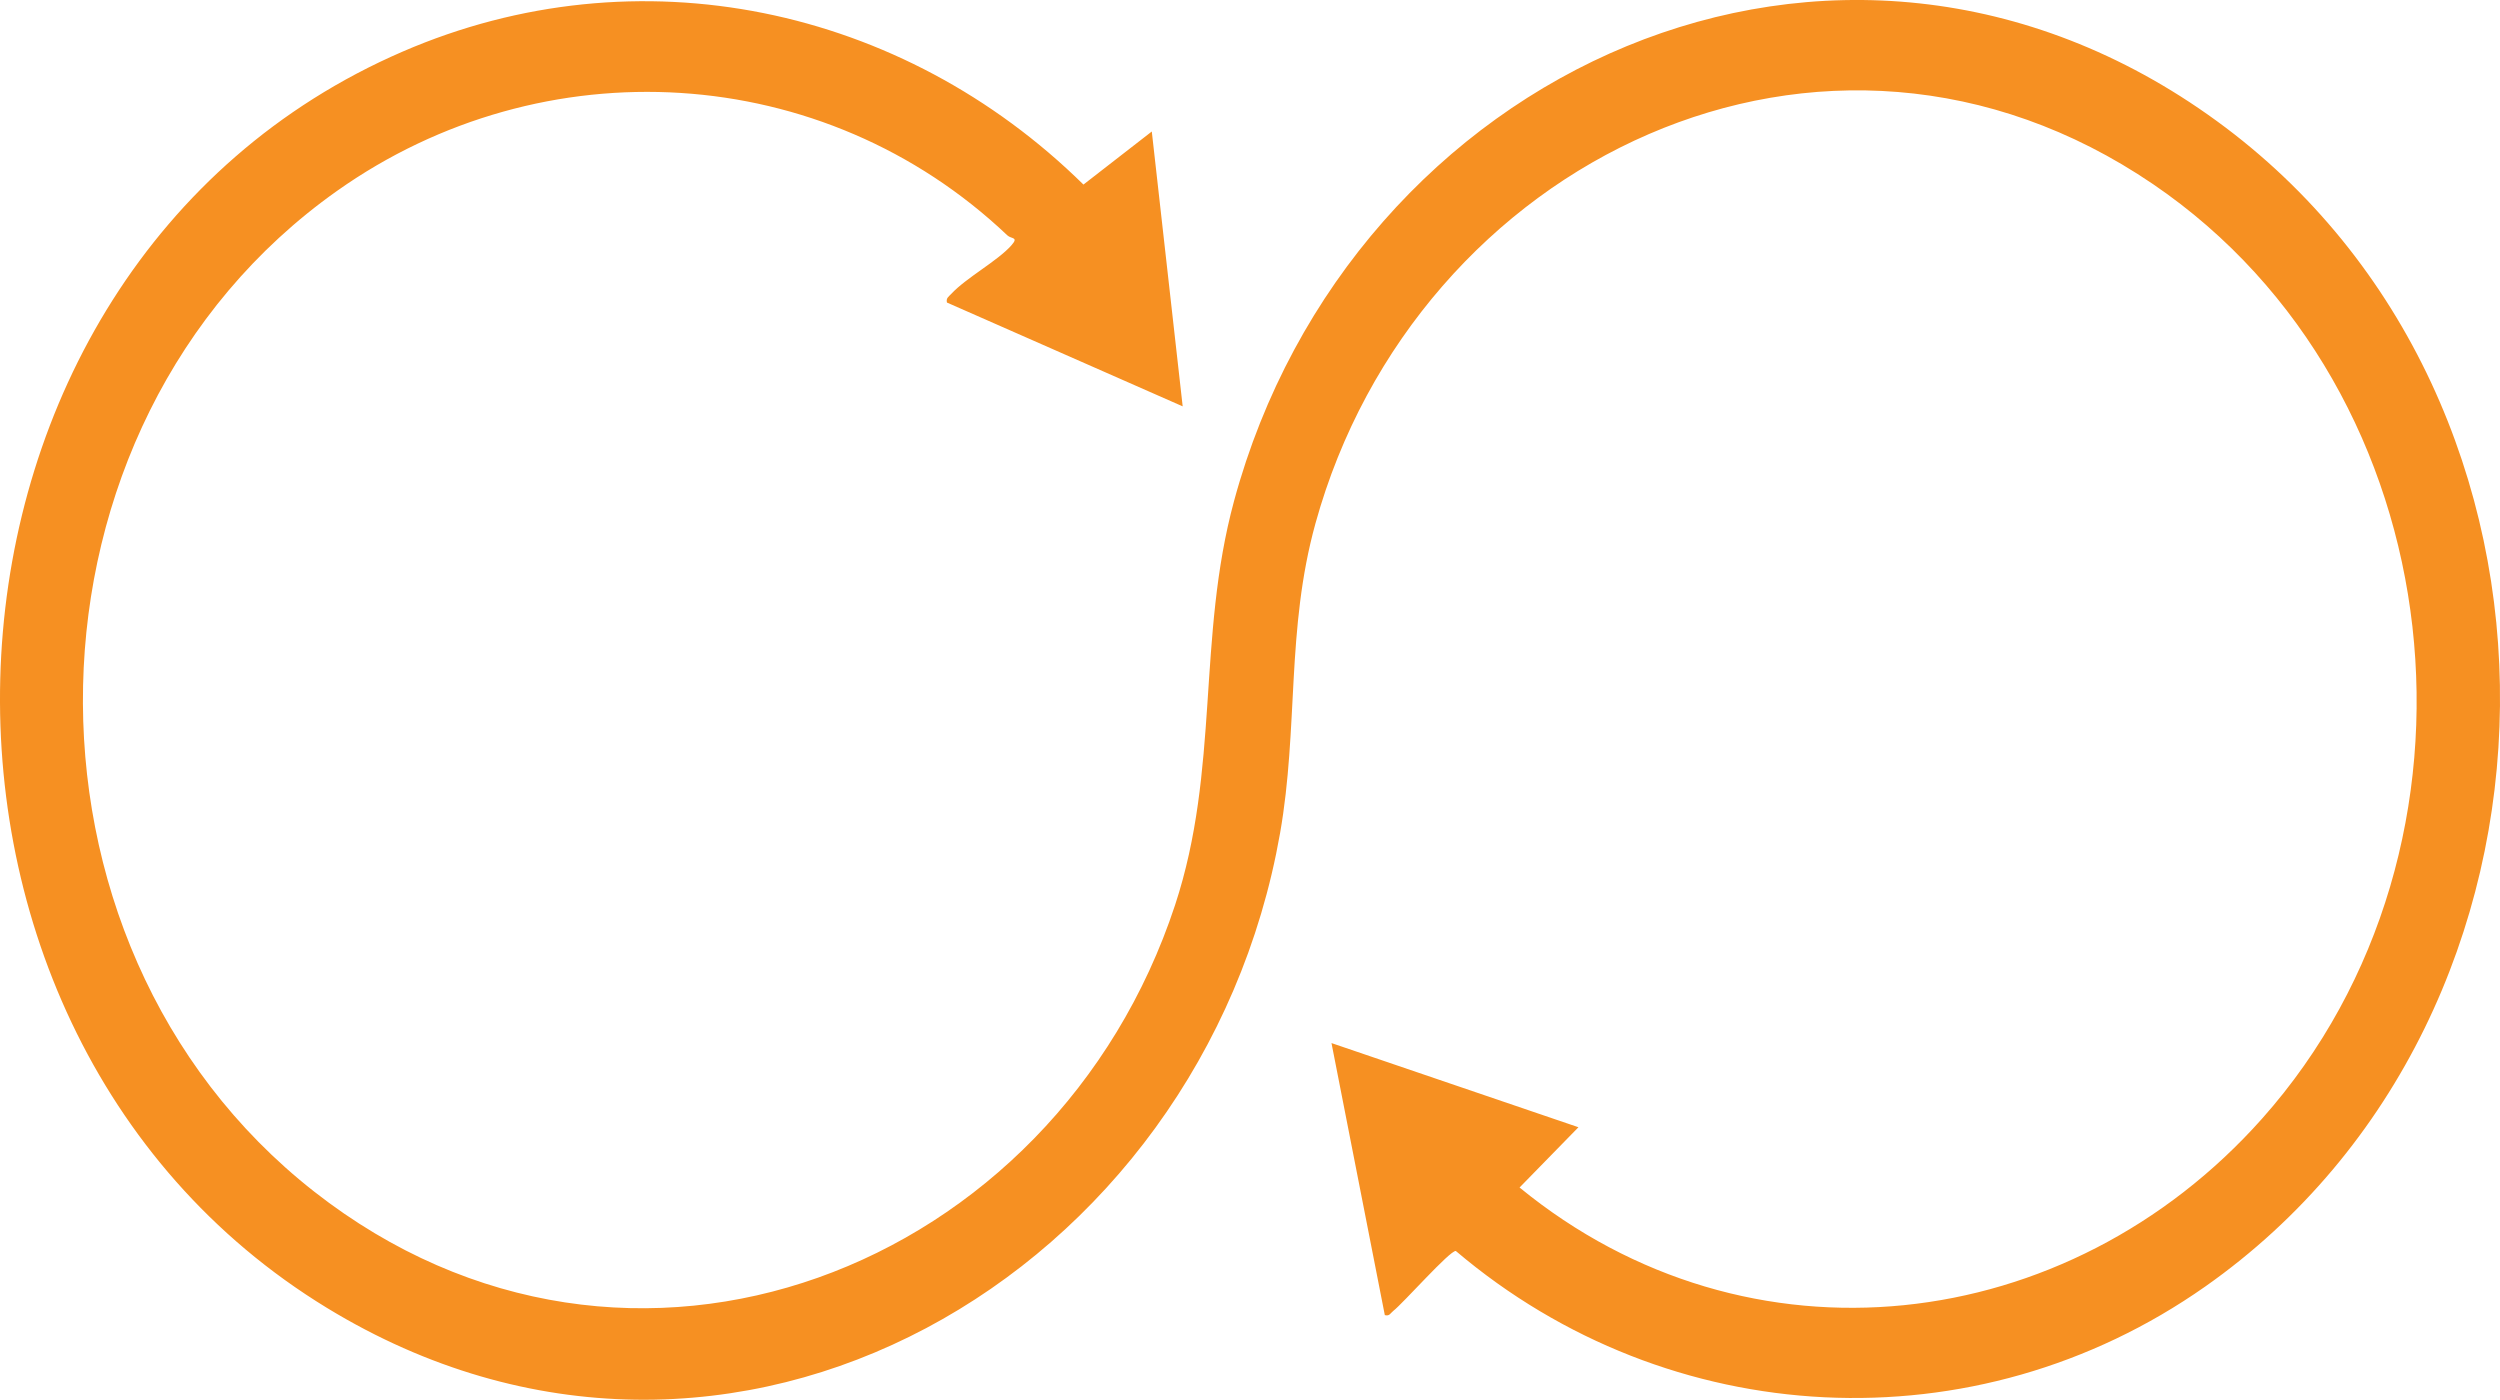
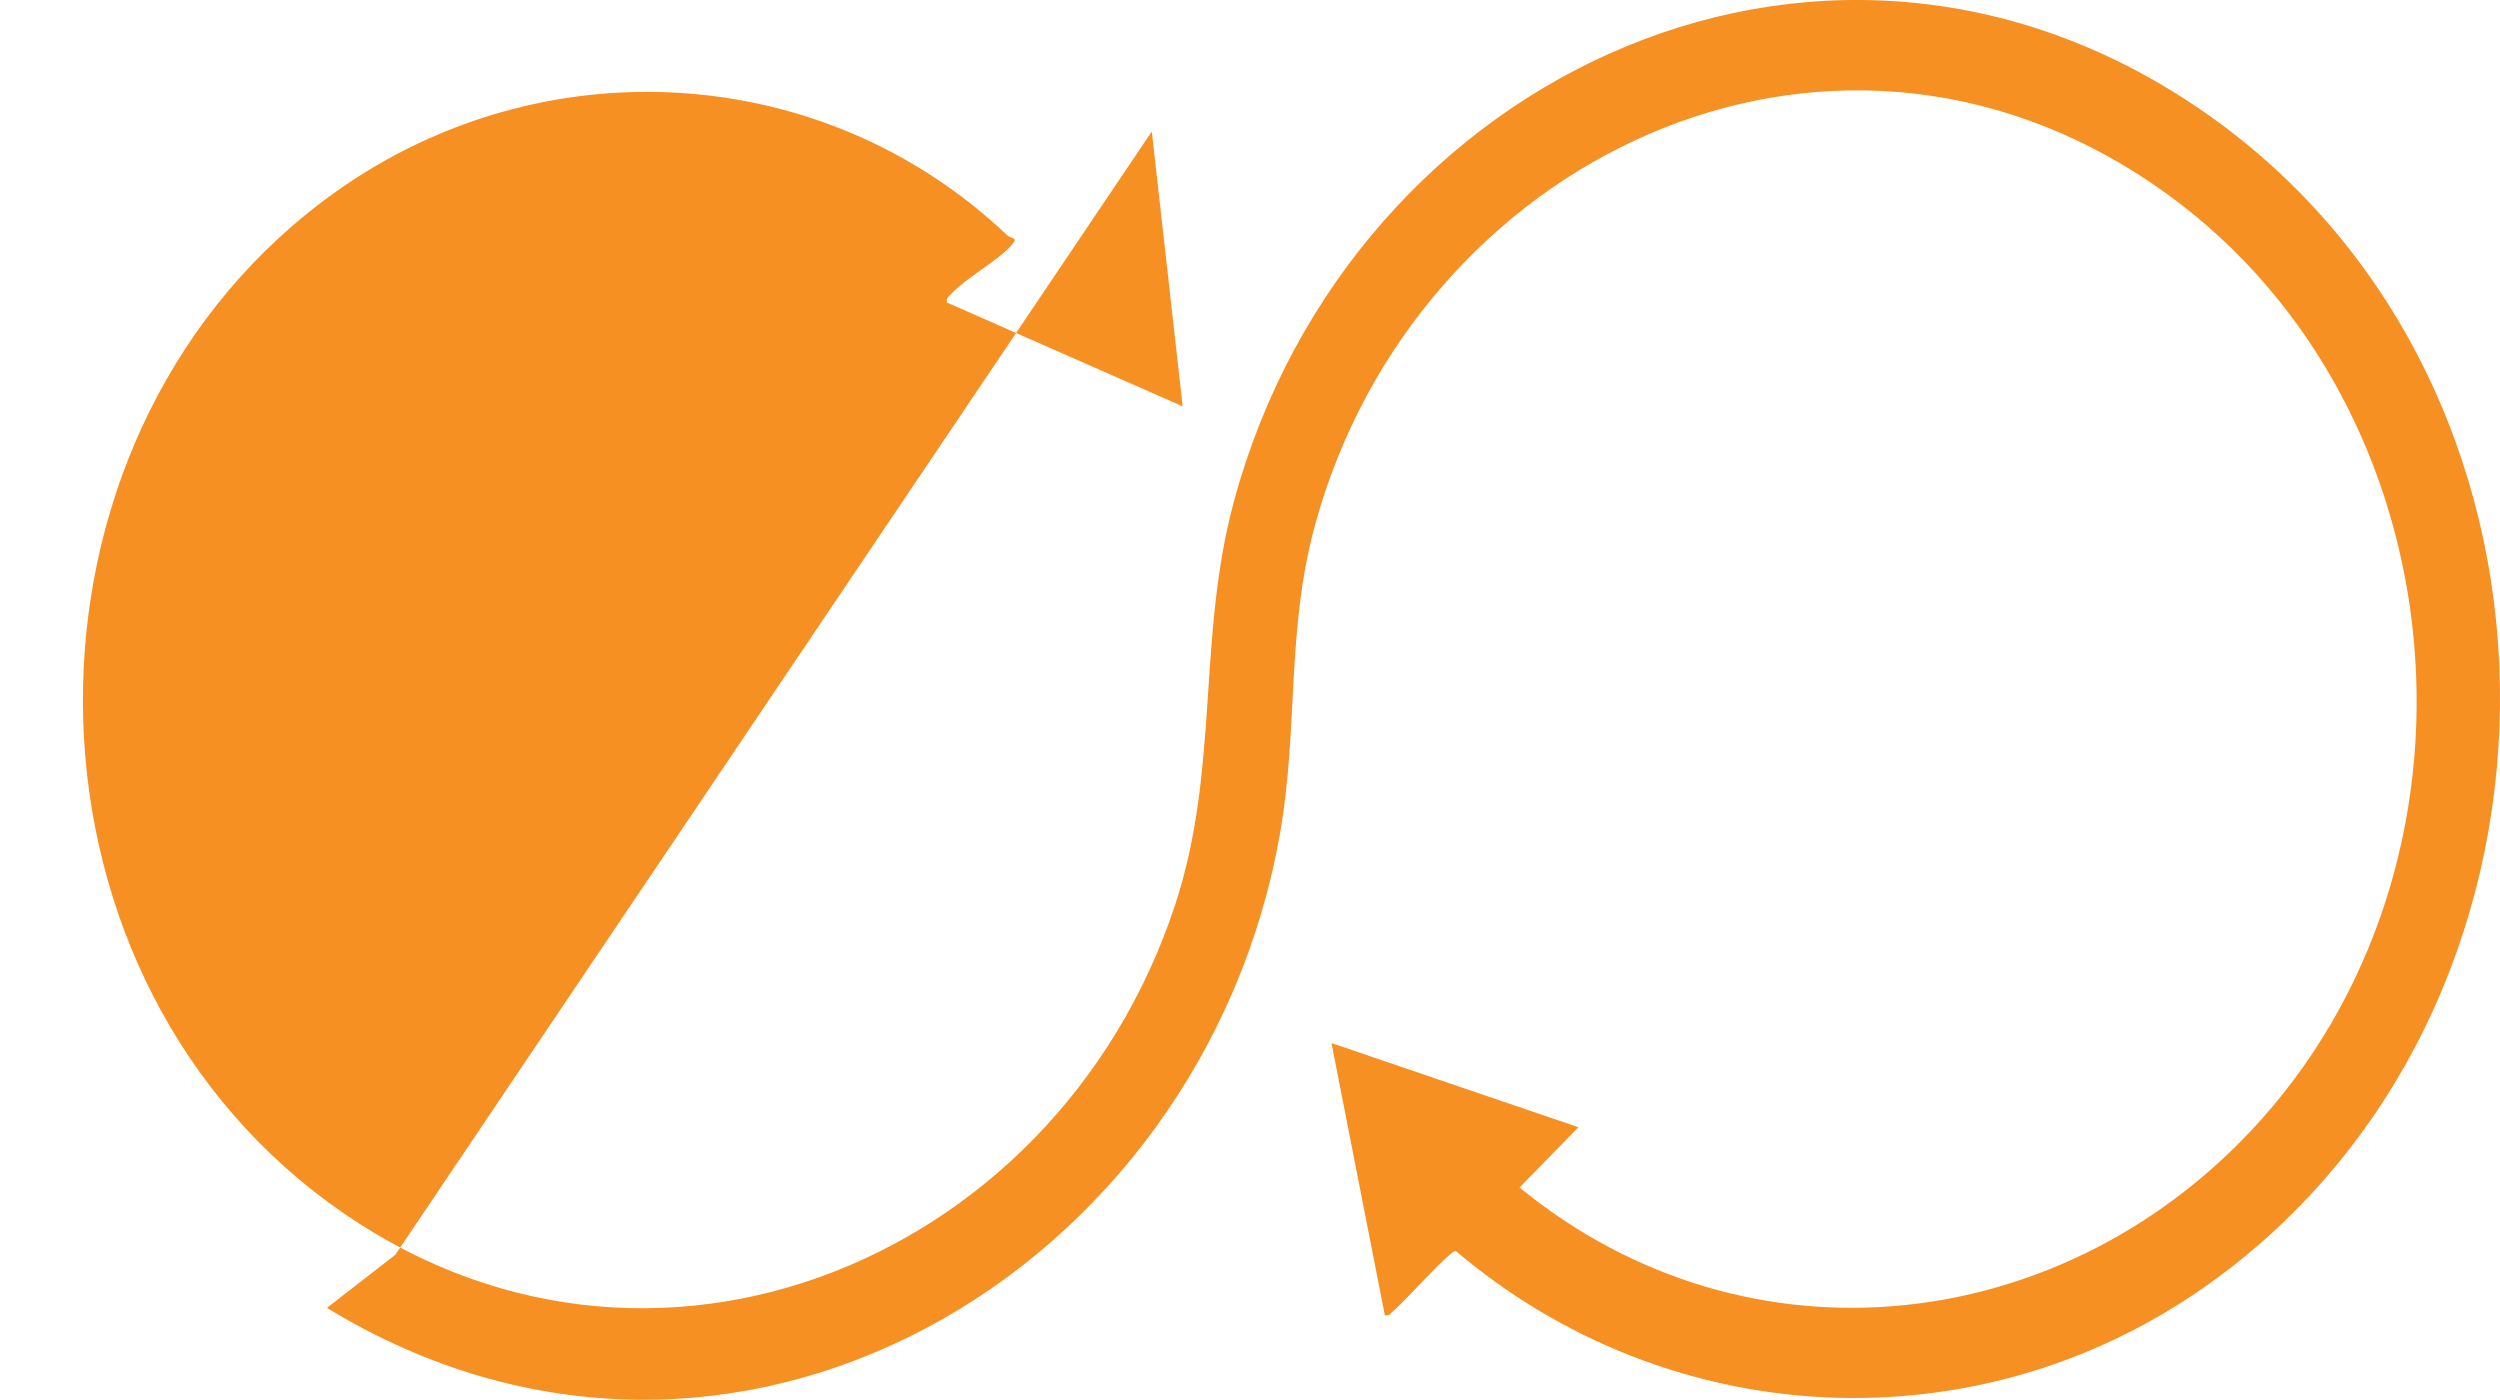
<svg xmlns="http://www.w3.org/2000/svg" id="Layer_2" data-name="Layer 2" viewBox="0 0 1418.96 794.47">
  <defs>
    <style>
      .cls-1 {
        fill: #f69022;
      }
    </style>
  </defs>
  <g id="Layer_1-2" data-name="Layer 1">
-     <path class="cls-1" d="M653.74,74.63l17.53,156.01-133.8-58.92c-.58-2.55.89-3.24,2.33-4.8,8.76-9.45,26.36-18.69,34.34-27.77,4.17-4.74-.15-3.44-2.39-5.57-104.39-99.05-263.36-108.09-380.47-25.22C4.28,240.68-1.73,535.27,178.32,676.33c179.19,140.39,420.56,44.11,488.64-162.66,25.38-77.07,12.39-151.5,33.45-229.25,66.19-244.38,342.49-372.32,557.6-215.87,217.68,158.32,213.61,507.03-6.37,661.68-130.43,91.69-304.21,82.61-425.33-20.19-3.26-.5-29.88,29.65-35.53,34.03-1.6,1.24-2.03,3.08-4.78,2.37l-30.27-154.41,140.17,47.77-33.42,34.21c130.04,106.44,311.25,84.65,421.34-38.98,137.91-154.87,110.51-413.27-61.79-530.52-186.14-126.67-418.52-13.26-475.42,192.65-16.67,60.34-9.55,115.82-20.07,175.76-43.86,249.94-311.54,409.39-540.98,269.41C-78.56,581.2-57.6,153.15,228.48,29.31,362.21-28.58,512.28,3.73,614.95,104.76l38.8-30.13Z" />
+     <path class="cls-1" d="M653.74,74.63l17.53,156.01-133.8-58.92c-.58-2.55.89-3.24,2.33-4.8,8.76-9.45,26.36-18.69,34.34-27.77,4.17-4.74-.15-3.44-2.39-5.57-104.39-99.05-263.36-108.09-380.47-25.22C4.28,240.68-1.73,535.27,178.32,676.33c179.19,140.39,420.56,44.11,488.64-162.66,25.38-77.07,12.39-151.5,33.45-229.25,66.19-244.38,342.49-372.32,557.6-215.87,217.68,158.32,213.61,507.03-6.37,661.68-130.43,91.69-304.21,82.61-425.33-20.19-3.26-.5-29.88,29.65-35.53,34.03-1.6,1.24-2.03,3.08-4.78,2.37l-30.27-154.41,140.17,47.77-33.42,34.21c130.04,106.44,311.25,84.65,421.34-38.98,137.91-154.87,110.51-413.27-61.79-530.52-186.14-126.67-418.52-13.26-475.42,192.65-16.67,60.34-9.55,115.82-20.07,175.76-43.86,249.94-311.54,409.39-540.98,269.41l38.8-30.13Z" />
  </g>
</svg>